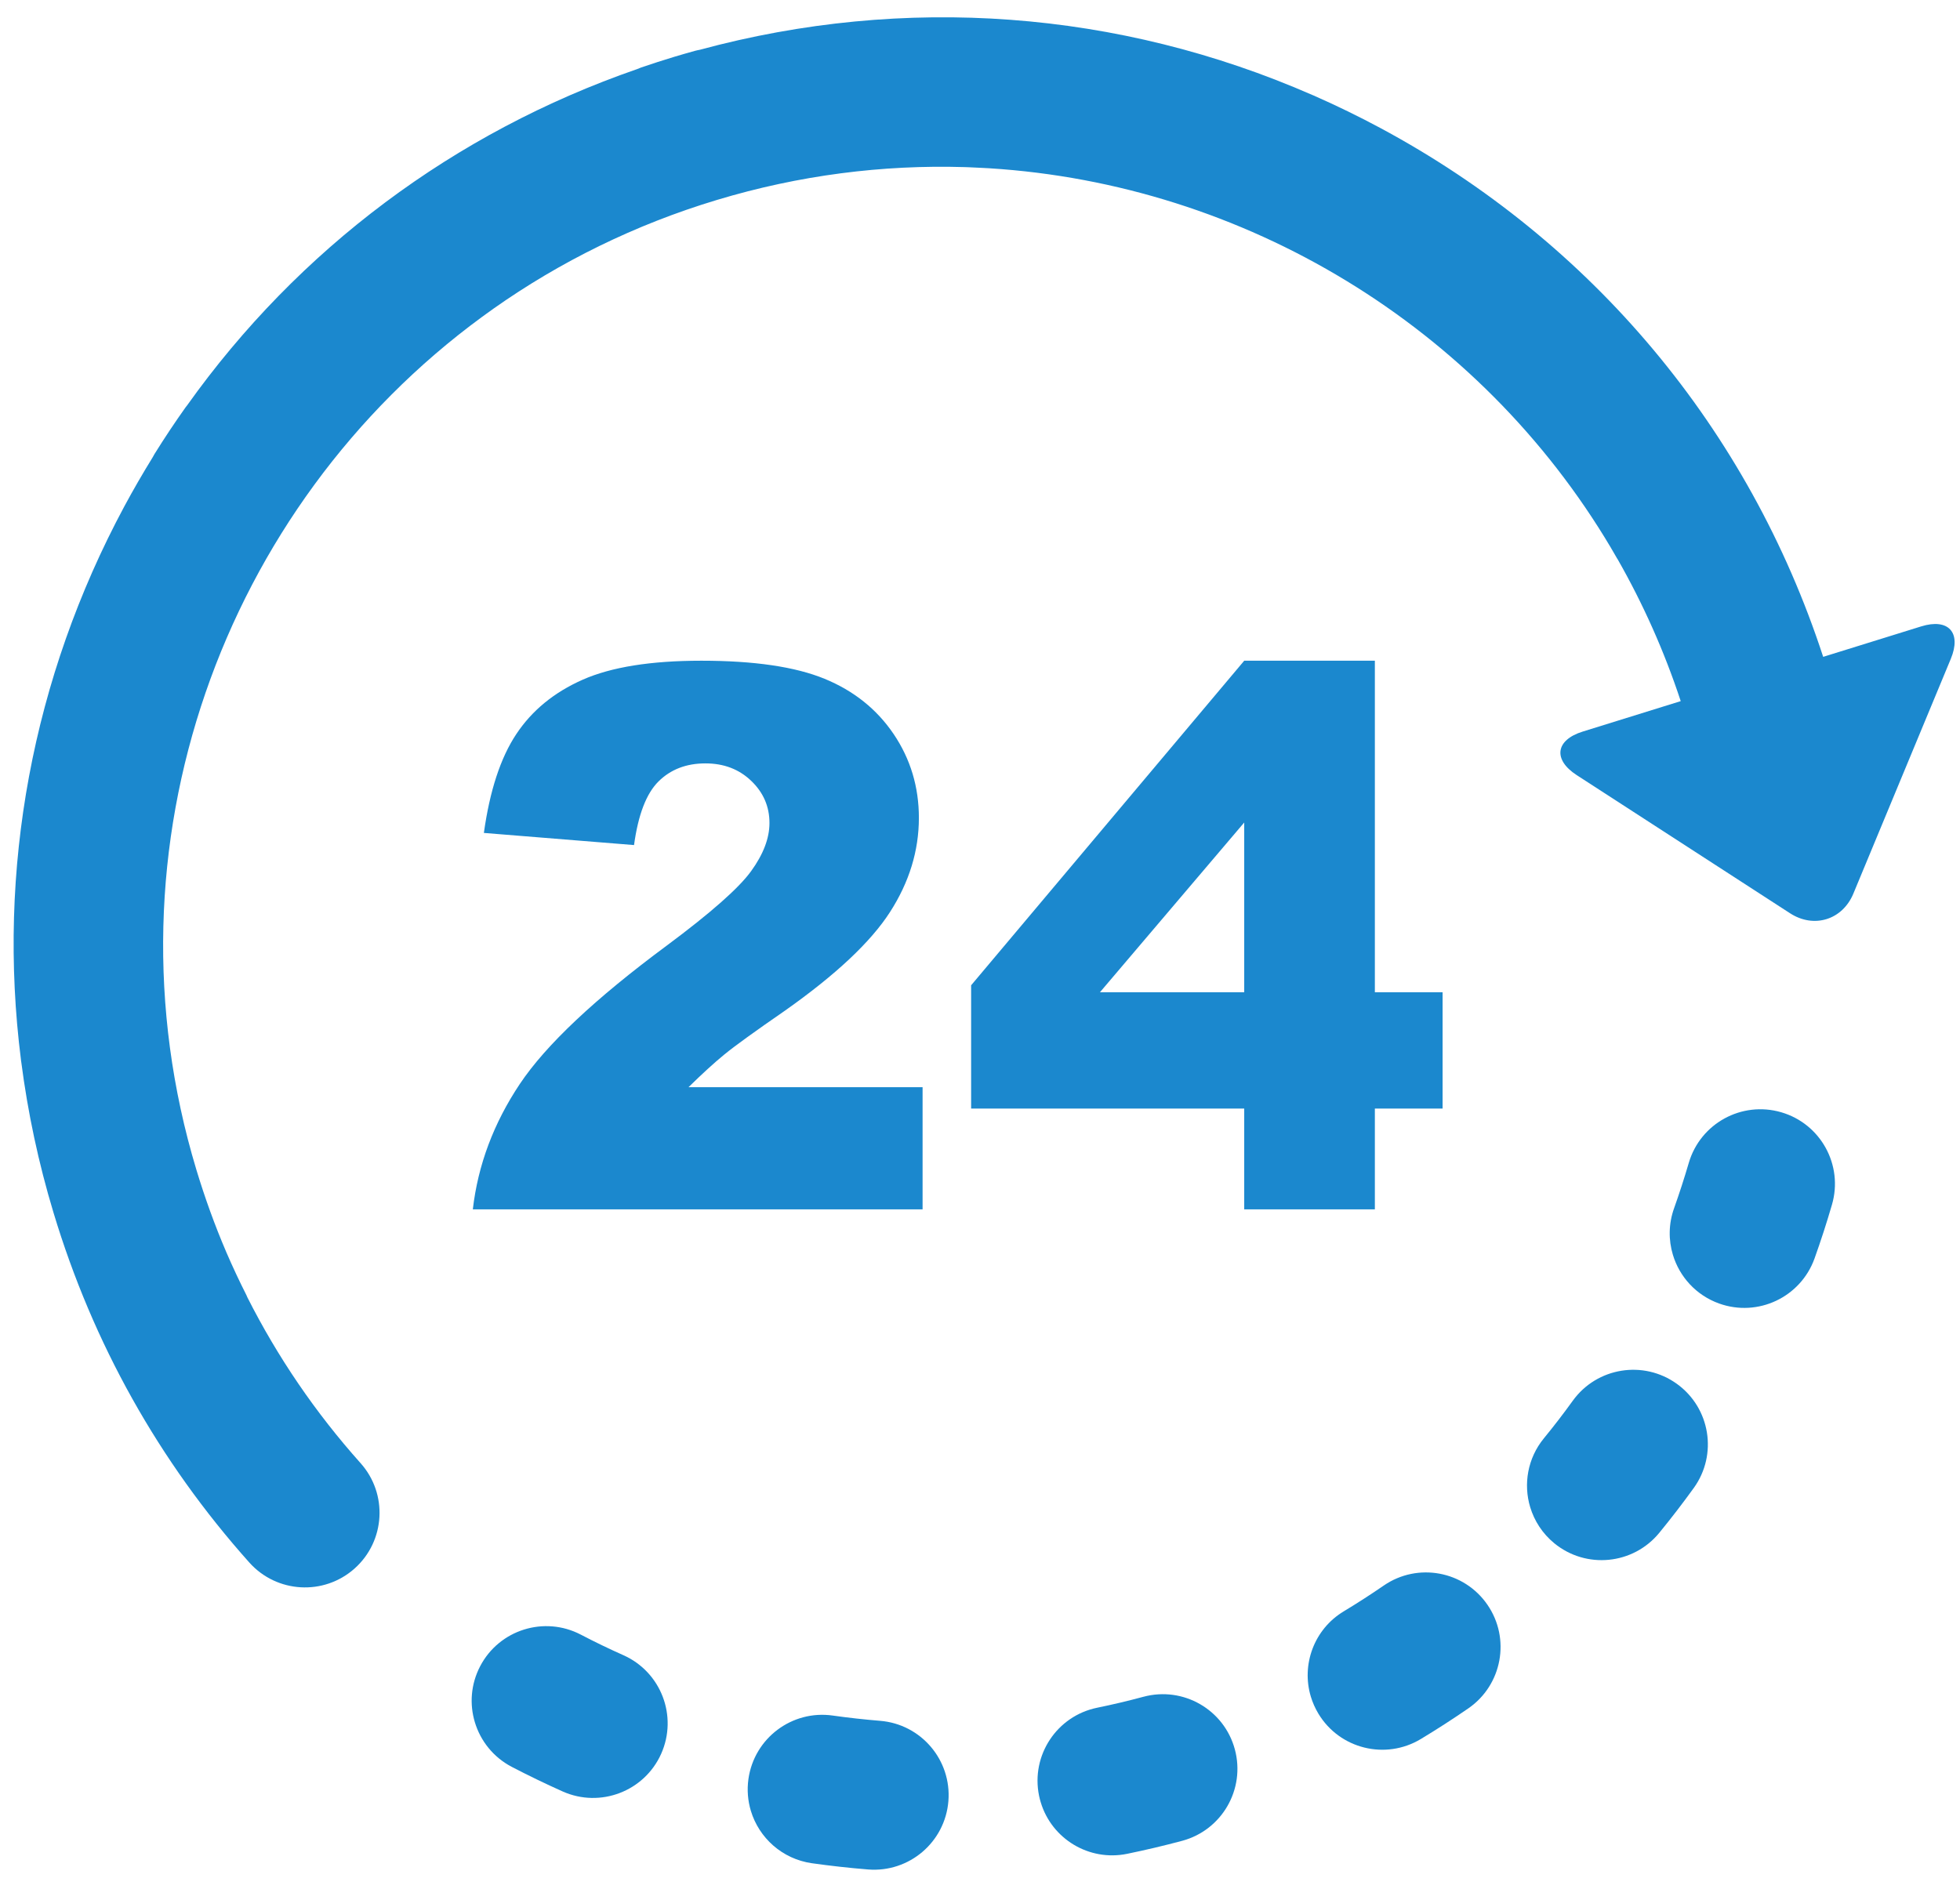
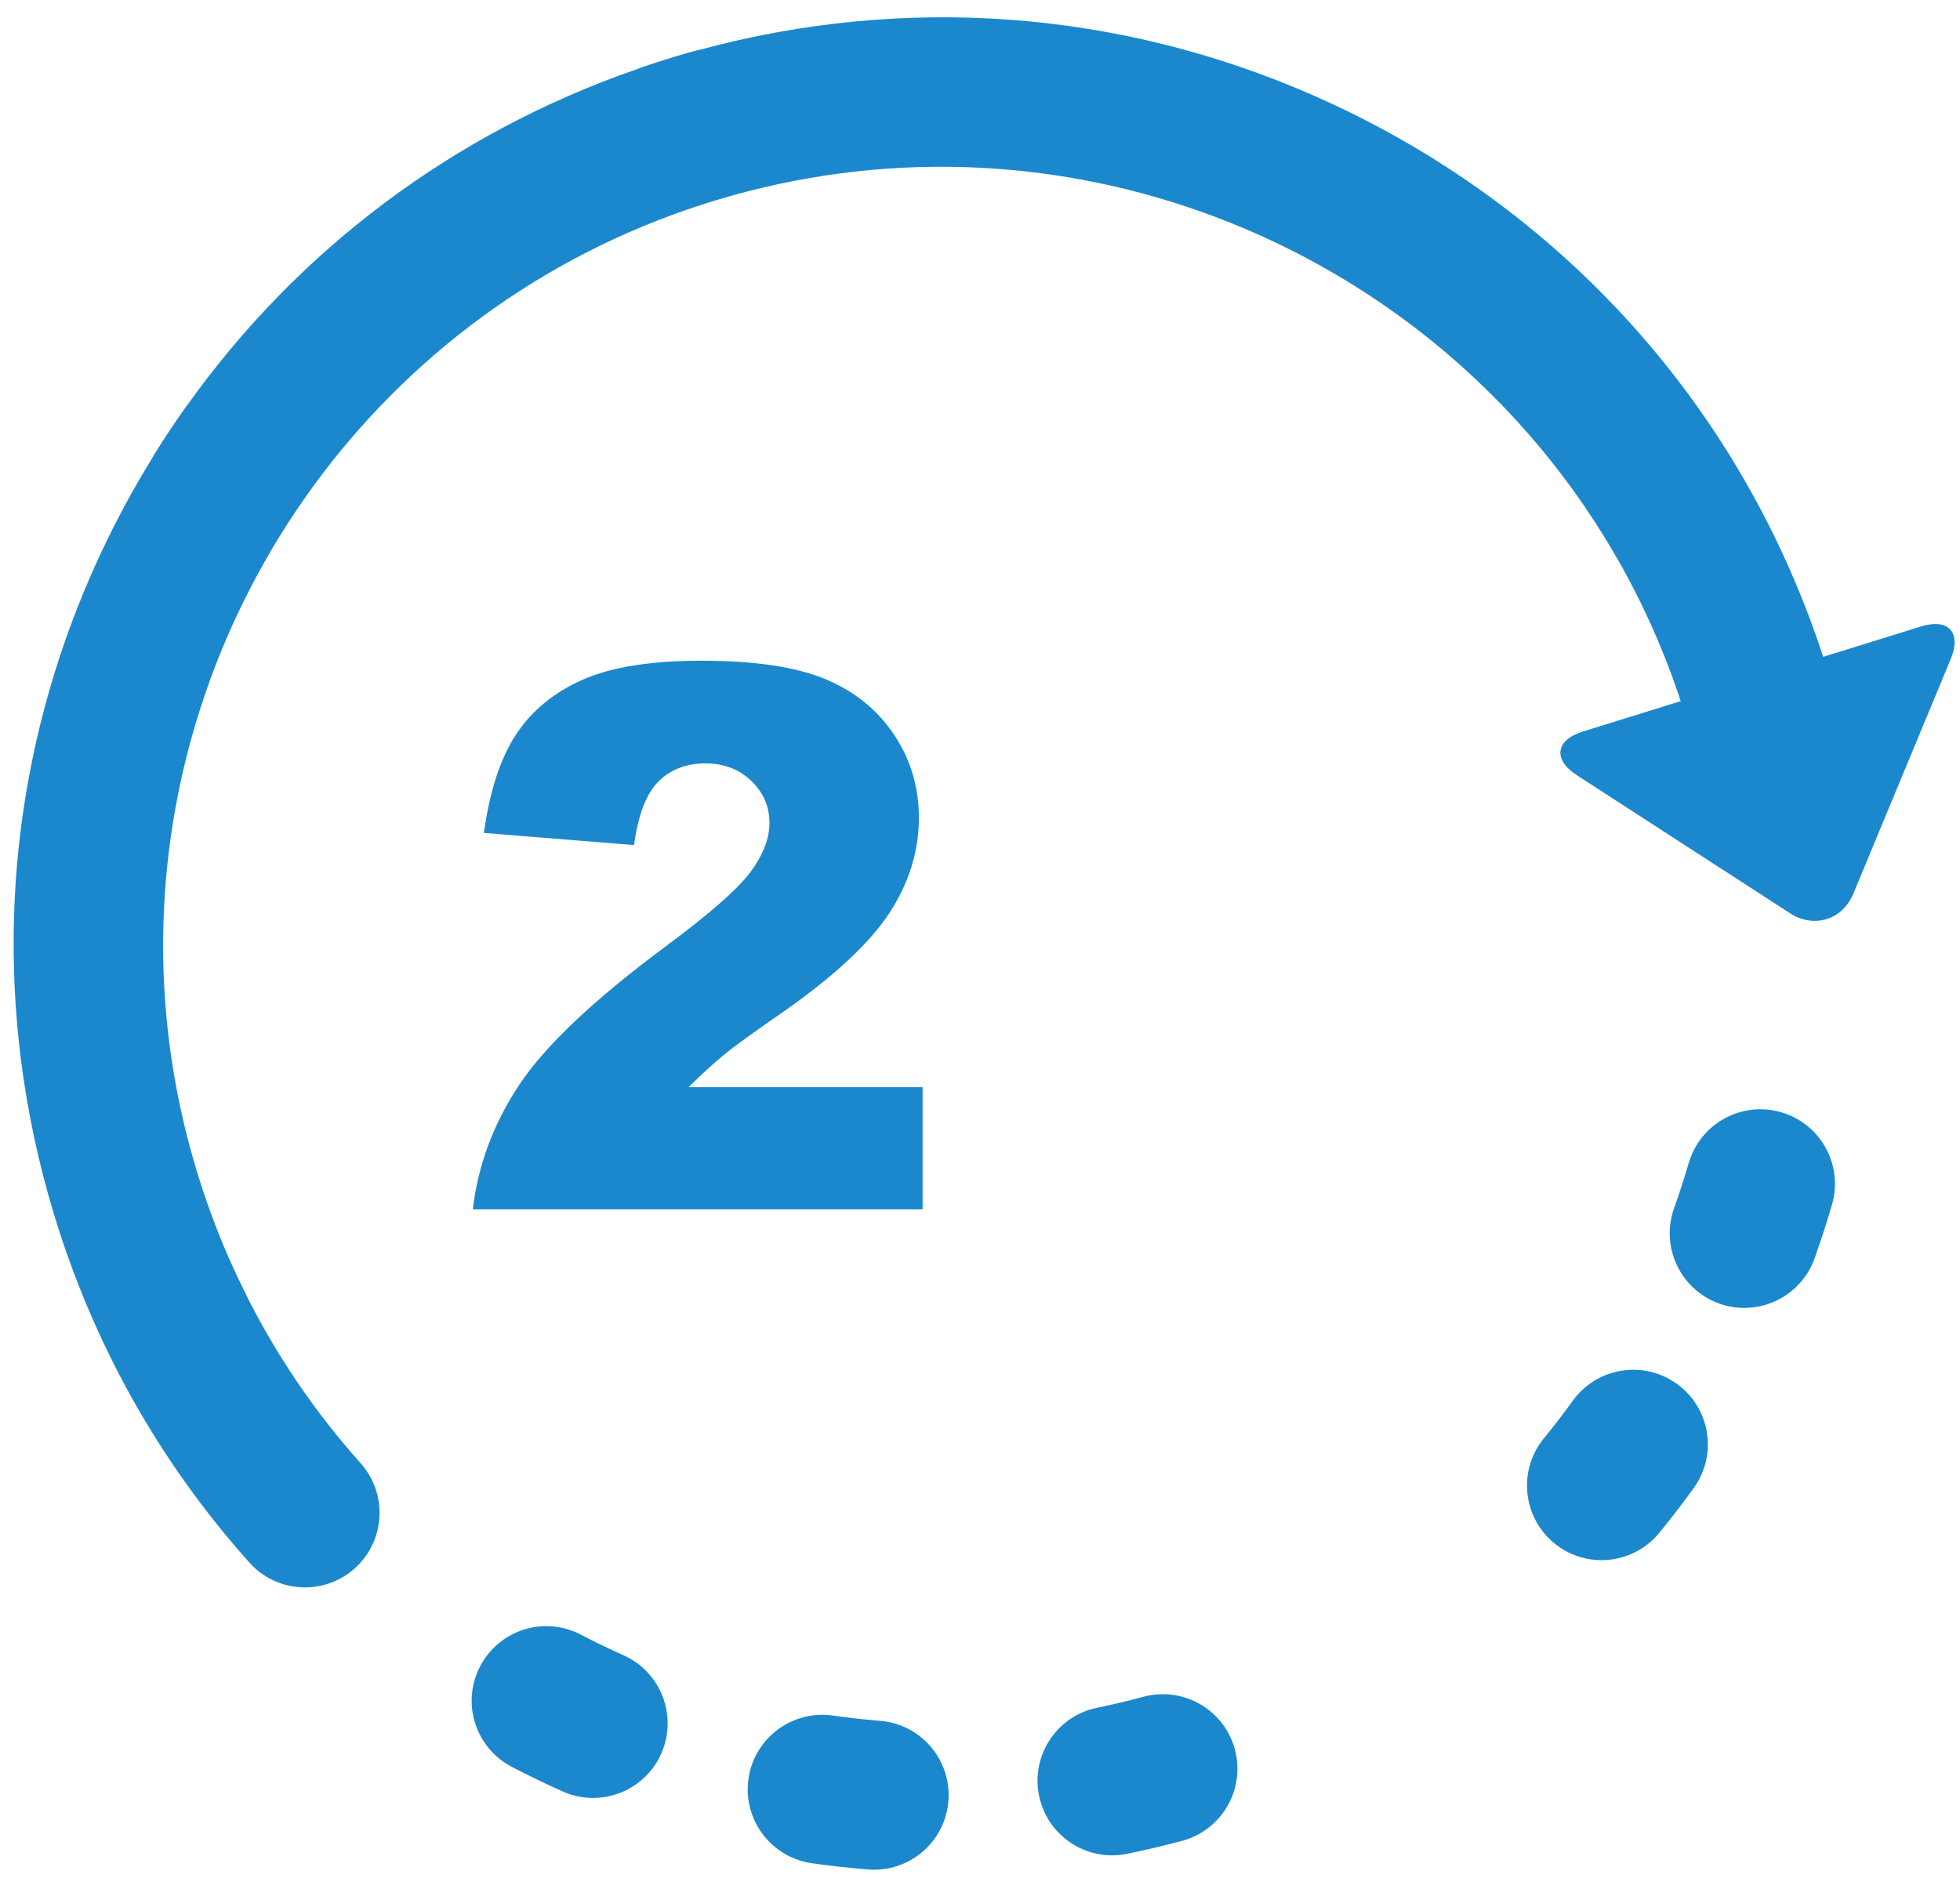
<svg xmlns="http://www.w3.org/2000/svg" width="72" height="69" viewBox="0 0 72 69" fill="none">
  <path d="M42.003 62.346C41.444 62.497 40.873 62.632 40.306 62.748C38.823 63.05 37.866 64.497 38.169 65.98C38.186 66.064 38.207 66.145 38.232 66.226C38.636 67.566 40.003 68.402 41.402 68.117C42.078 67.978 42.76 67.817 43.428 67.638C44.89 67.244 45.755 65.741 45.362 64.279C44.968 62.816 43.465 61.953 42.003 62.346Z" fill="#1B88CE" />
  <path d="M22.904 60.82C22.375 60.585 21.847 60.33 21.335 60.062C19.992 59.362 18.338 59.883 17.638 61.224C17.293 61.885 17.244 62.621 17.444 63.282C17.65 63.964 18.119 64.565 18.799 64.921C19.41 65.239 20.039 65.543 20.669 65.825C22.05 66.441 23.671 65.822 24.288 64.441C24.905 63.058 24.285 61.439 22.904 60.82Z" fill="#1B88CE" />
  <path d="M32.327 63.229C31.751 63.182 31.166 63.117 30.592 63.036C29.094 62.823 27.707 63.866 27.494 65.364C27.436 65.771 27.472 66.169 27.583 66.539C27.882 67.528 28.732 68.306 29.823 68.462C30.506 68.558 31.2 68.636 31.887 68.691C33.396 68.813 34.717 67.688 34.839 66.18C34.96 64.671 33.836 63.35 32.327 63.229Z" fill="#1B88CE" />
-   <path d="M50.83 58.26C50.354 58.588 49.86 58.906 49.363 59.206C48.268 59.865 47.8 61.171 48.153 62.341C48.218 62.556 48.31 62.766 48.431 62.967C49.212 64.263 50.896 64.679 52.192 63.899C52.783 63.543 53.37 63.163 53.936 62.774C55.182 61.916 55.498 60.21 54.64 58.964C53.782 57.717 52.076 57.402 50.83 58.26Z" fill="#1B88CE" />
  <path d="M61.601 50.849C60.374 49.964 58.661 50.241 57.776 51.468C57.438 51.937 57.08 52.403 56.714 52.849C56.113 53.583 55.957 54.535 56.211 55.379C56.363 55.882 56.661 56.348 57.097 56.706C58.268 57.664 59.994 57.492 60.953 56.322C61.39 55.788 61.817 55.233 62.22 54.674C63.105 53.447 62.828 51.734 61.601 50.849Z" fill="#1B88CE" />
  <path d="M65.434 40.869C63.981 40.445 62.46 41.279 62.036 42.732C61.873 43.288 61.692 43.847 61.498 44.392C61.292 44.966 61.289 45.564 61.453 46.106C61.695 46.91 62.302 47.591 63.151 47.896C64.576 48.407 66.144 47.666 66.656 46.242C66.888 45.593 67.104 44.928 67.296 44.266C67.72 42.814 66.886 41.292 65.434 40.869Z" fill="#1B88CE" />
  <path d="M70.575 23.016L66.974 24.135C64.241 15.761 58.487 8.879 50.699 4.699C49.915 4.278 49.12 3.891 48.315 3.536C48.309 3.533 48.304 3.531 48.299 3.527C48.265 3.513 48.23 3.499 48.197 3.485C41.097 0.378 33.239 -0.211 25.707 1.829C25.648 1.84 25.589 1.852 25.53 1.868C25.279 1.937 25.025 2.011 24.774 2.086C24.363 2.21 23.95 2.344 23.544 2.483C23.496 2.5 23.451 2.52 23.404 2.539C16.68 4.868 10.955 9.162 6.87 14.9C6.855 14.919 6.839 14.936 6.825 14.956C6.426 15.517 6.039 16.098 5.674 16.685C5.651 16.722 5.632 16.761 5.61 16.8C5.246 17.391 4.896 17.995 4.564 18.612C1.179 24.921 -0.112 31.97 0.769 38.934C0.771 38.95 0.773 38.965 0.774 38.98C0.775 38.992 0.778 39.003 0.78 39.015C1.02 40.875 1.413 42.729 1.966 44.56C3.416 49.369 5.836 53.693 9.159 57.413C10.167 58.541 11.899 58.639 13.028 57.631C14.156 56.623 14.254 54.89 13.246 53.762C11.587 51.906 10.199 49.867 9.088 47.671C9.076 47.644 9.066 47.616 9.053 47.59C8.791 47.072 8.543 46.541 8.313 46.009C8.312 46.005 8.311 46.003 8.309 45.999C7.89 45.021 7.526 44.013 7.213 42.978C3.622 31.072 8.201 18.612 17.705 11.646C17.846 11.544 17.986 11.44 18.128 11.341C20.568 9.62 23.32 8.256 26.332 7.348C29.363 6.434 32.428 6.05 35.43 6.14C35.479 6.142 35.526 6.144 35.574 6.145C35.757 6.151 35.94 6.16 36.122 6.171C36.196 6.174 36.269 6.178 36.343 6.183C45.704 6.769 54.336 11.968 59.181 20.135C59.184 20.14 59.186 20.145 59.189 20.15C59.261 20.271 59.331 20.392 59.401 20.515C59.41 20.529 59.419 20.541 59.427 20.555C60.354 22.181 61.134 23.921 61.741 25.762L58.14 26.881C57.14 27.192 57.042 27.912 57.919 28.48L65.756 33.556C66.634 34.126 67.682 33.8 68.083 32.834L71.662 24.209C72.063 23.243 71.574 22.706 70.575 23.016Z" fill="#1B88CE" />
  <path d="M24.495 34.743C21.854 36.699 20.053 38.396 19.093 39.833C18.134 41.271 17.558 42.805 17.369 44.437H33.891V39.948H25.292C25.797 39.452 26.236 39.051 26.61 38.745C26.984 38.438 27.725 37.902 28.834 37.136C30.7 35.82 31.987 34.612 32.694 33.512C33.401 32.413 33.755 31.259 33.755 30.051C33.755 28.916 33.447 27.89 32.83 26.975C32.212 26.06 31.364 25.382 30.287 24.94C29.21 24.499 27.703 24.277 25.764 24.277C23.908 24.277 22.455 24.51 21.404 24.975C20.355 25.439 19.541 26.106 18.965 26.975C18.387 27.845 17.991 29.055 17.775 30.605L23.291 31.051C23.444 29.934 23.744 29.154 24.19 28.713C24.637 28.271 25.21 28.05 25.914 28.05C26.59 28.05 27.151 28.264 27.597 28.693C28.043 29.12 28.266 29.636 28.266 30.241C28.266 30.8 28.041 31.39 27.59 32.012C27.139 32.634 26.107 33.544 24.495 34.743Z" fill="#1B88CE" />
-   <path d="M50.505 44.437V40.732H52.993V36.459H50.505V24.277H45.706L35.674 36.203V40.732H45.706V44.437H50.505ZM40.406 36.459L45.706 30.222V36.459H40.406Z" fill="#1B88CE" />
</svg>